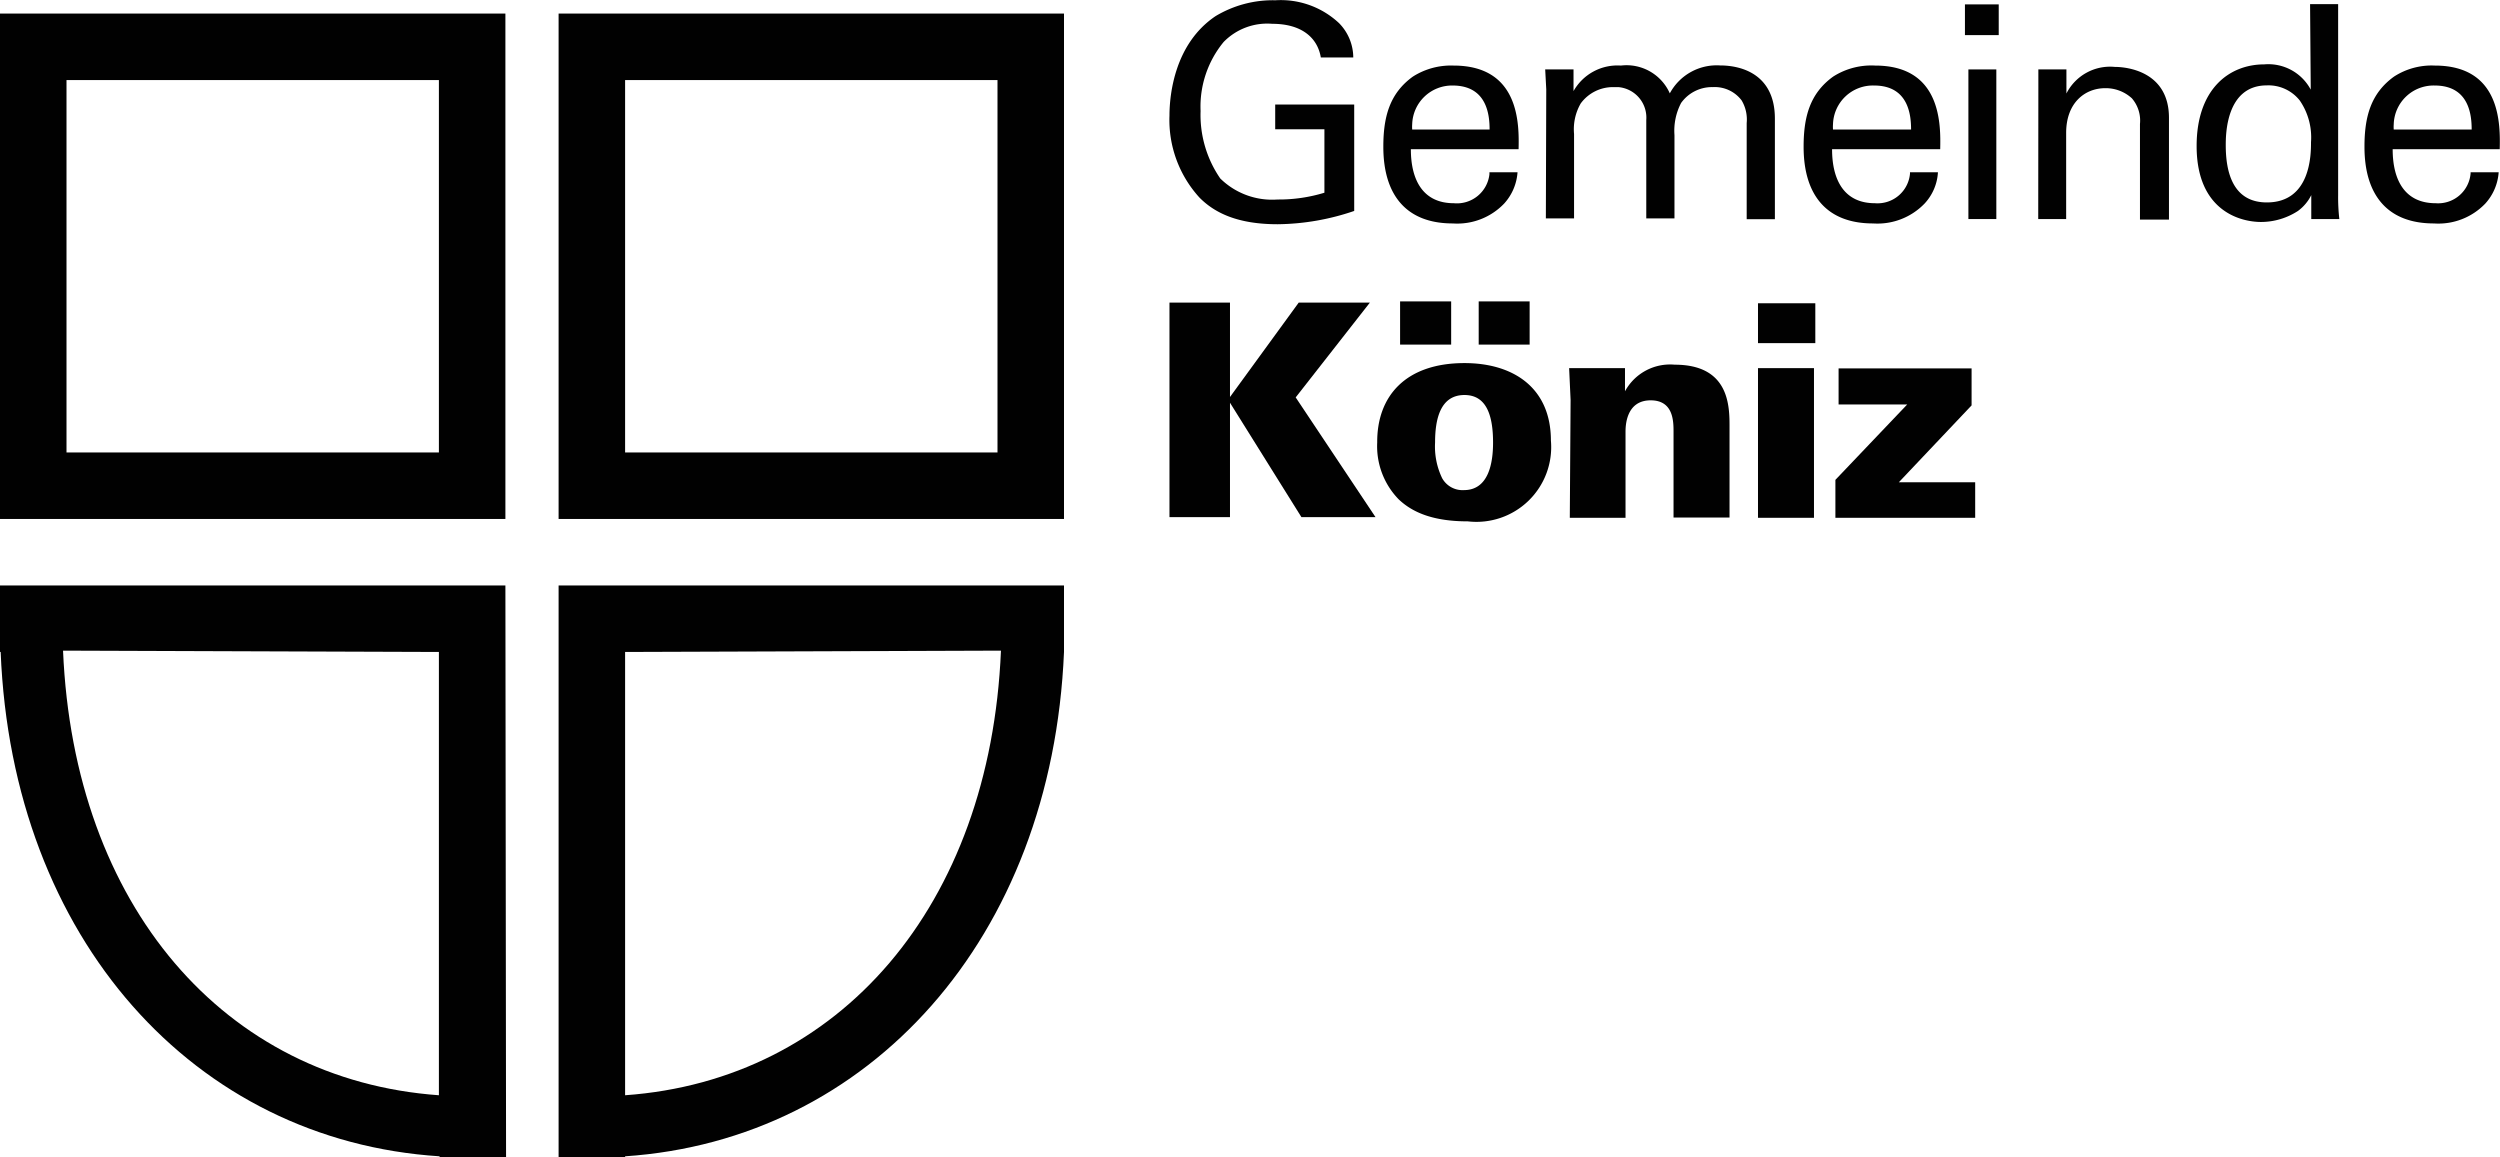
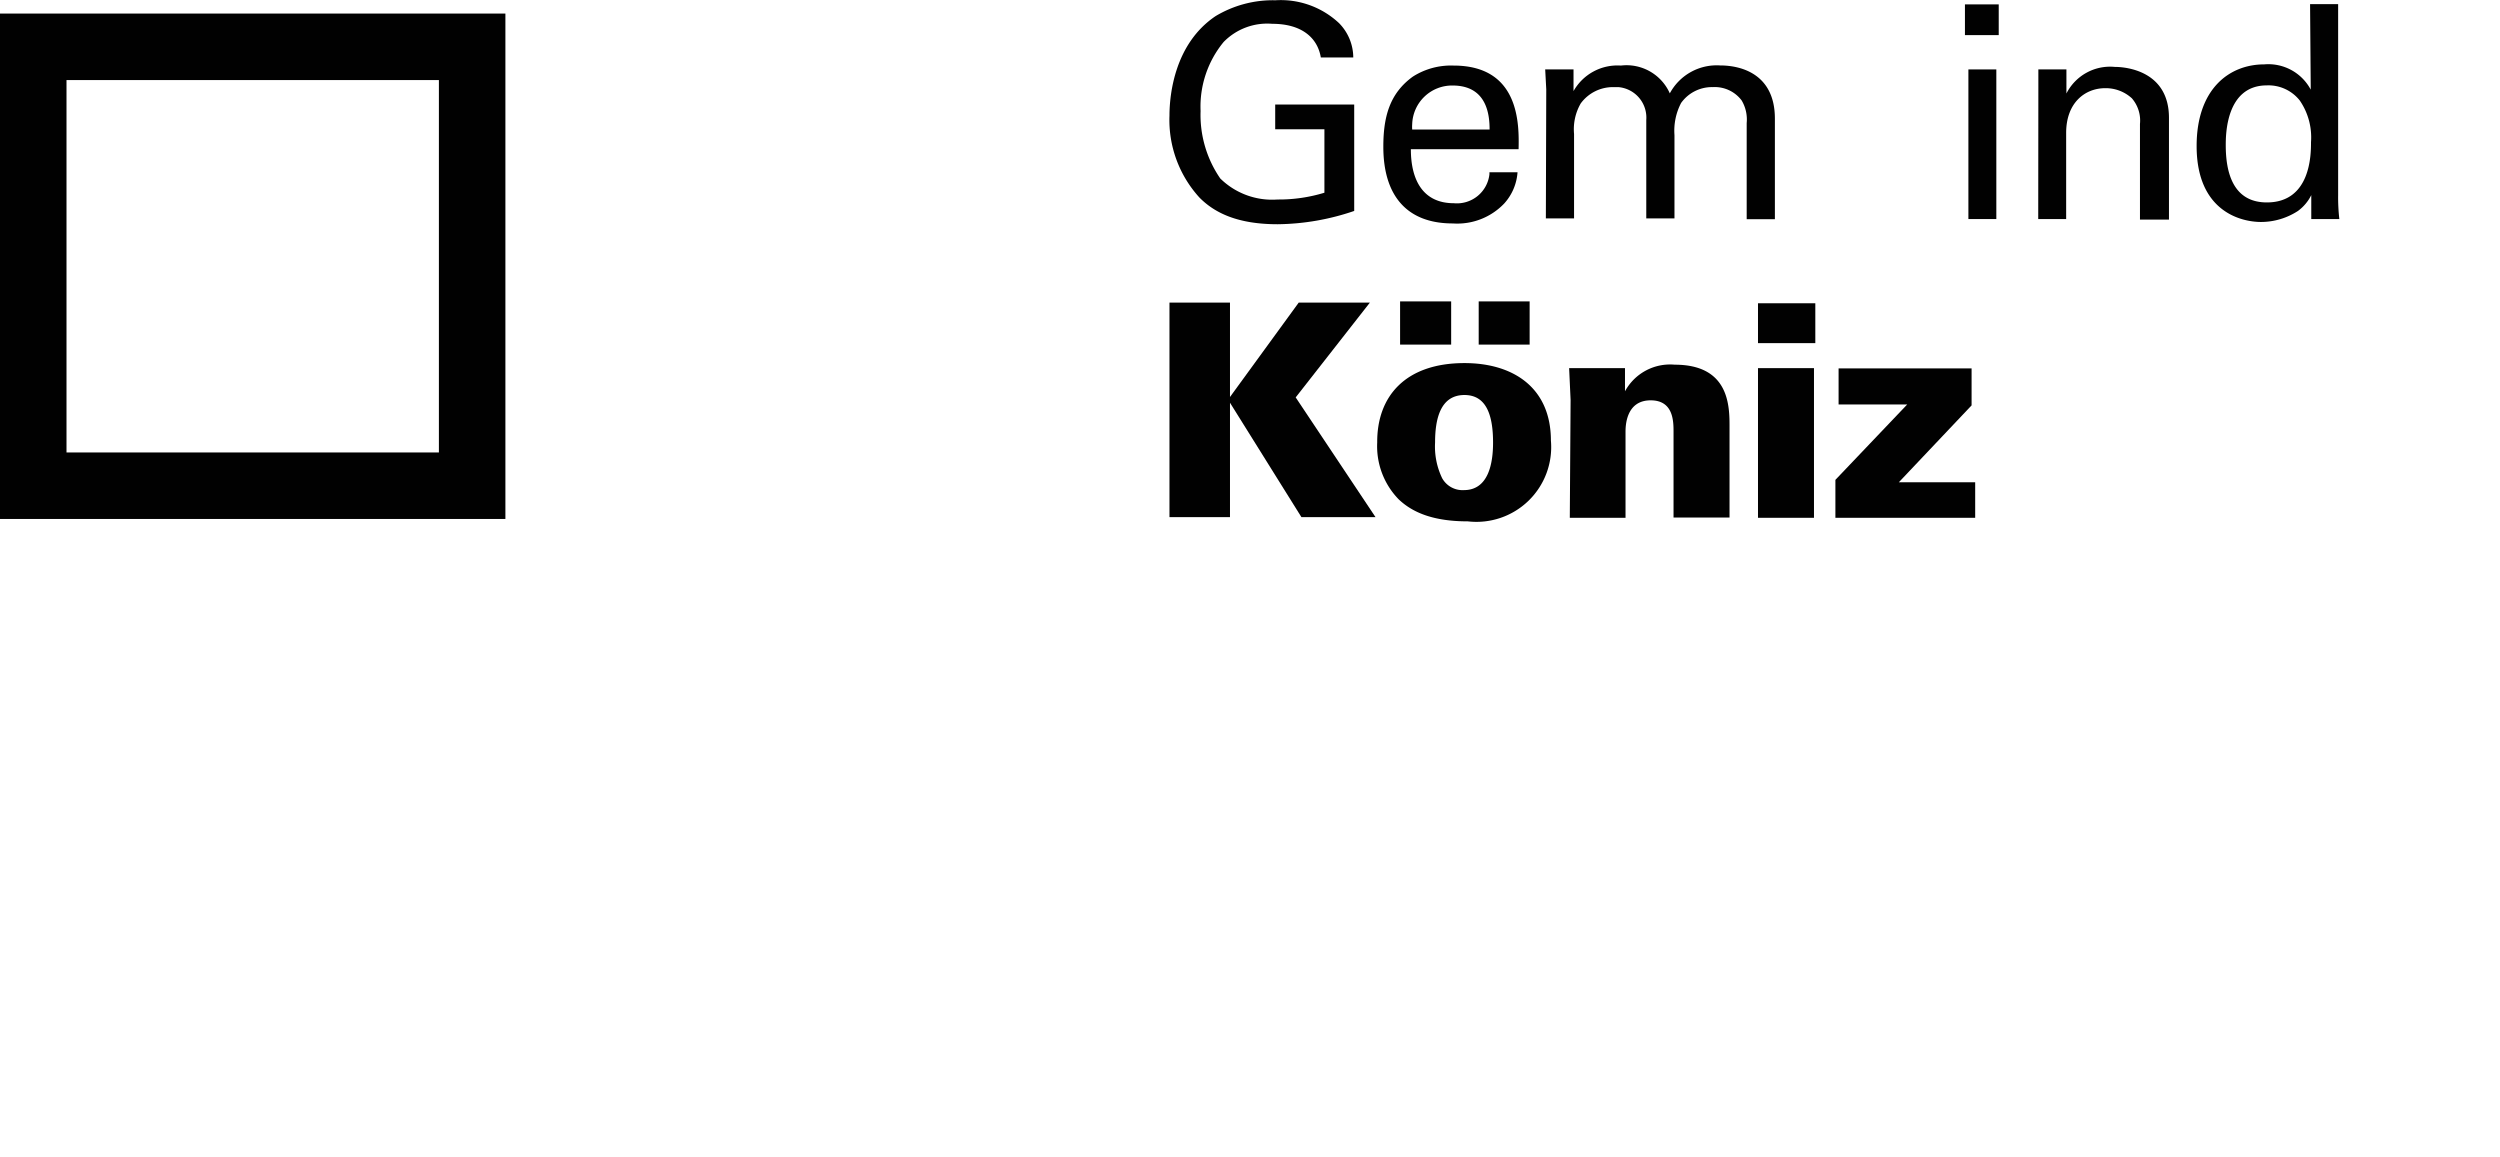
<svg xmlns="http://www.w3.org/2000/svg" width="187.97" height="87.01" viewBox="0 0 187.97 87.01">
  <path d="M131.13,25.9c-.25-1.5-1.46-2.53-3.65-2.53a4.58,4.58,0,0,0-3.66,1.37,7.64,7.64,0,0,0-1.73,5.19A8.41,8.41,0,0,0,123.57,35a5.56,5.56,0,0,0,4.31,1.58,11.67,11.67,0,0,0,3.52-.51V31.3h-3.7V29.44h5.94v8a18.26,18.26,0,0,1-5.76,1c-3,0-4.73-.85-5.87-2a8.65,8.65,0,0,1-2.26-6.16c0-1.62.4-5.43,3.47-7.49a8.37,8.37,0,0,1,4.5-1.19,6.4,6.4,0,0,1,4.78,1.72,3.7,3.7,0,0,1,1.07,2.58Z" transform="translate(-31.82 -21.58)" fill="#010101" />
  <path d="M137.9,32.8c0,2.33.92,4.06,3.23,4.06a2.46,2.46,0,0,0,2.68-2.2.57.57,0,0,1,0-.13h2.11a3.9,3.9,0,0,1-1,2.35,4.88,4.88,0,0,1-3.87,1.5c-3.54,0-5.22-2.19-5.22-5.76,0-2.22.45-4,2.22-5.28a5.33,5.33,0,0,1,3.06-.83c5,0,4.93,4.46,4.89,6.29Zm5.92-1.48c0-1.07-.18-3.31-2.78-3.31A3,3,0,0,0,138,30.92a2.75,2.75,0,0,0,0,.4Z" transform="translate(-31.82 -21.58)" fill="#010101" />
  <path d="M148.08,28.3,148,26.8h2.13v1.63a3.79,3.79,0,0,1,3.56-1.92,3.56,3.56,0,0,1,3.68,2.09,4,4,0,0,1,3.78-2.1c1.62,0,4.12.67,4.12,4v7.56h-2.12V30.83a2.8,2.8,0,0,0-.38-1.7,2.53,2.53,0,0,0-2.16-1,2.85,2.85,0,0,0-2.39,1.19,4.5,4.5,0,0,0-.5,2.42V38h-2.12V30.6a2.3,2.3,0,0,0-2.1-2.47h-.37a3,3,0,0,0-2.46,1.23,3.88,3.88,0,0,0-.5,2.29V38h-2.12Z" transform="translate(-31.82 -21.58)" fill="#010101" />
-   <path d="M169.57,32.8c0,2.33.92,4.06,3.22,4.06a2.45,2.45,0,0,0,2.64-2.24.28.28,0,0,1,0-.09h2.1a3.76,3.76,0,0,1-1,2.35,4.92,4.92,0,0,1-3.88,1.5c-3.54,0-5.22-2.19-5.22-5.76,0-2.22.45-4,2.22-5.28a5.33,5.33,0,0,1,3.16-.83c5,0,4.93,4.46,4.89,6.29Zm5.94-1.48c0-1.07-.18-3.31-2.78-3.31a3,3,0,0,0-3.09,2.91,2.75,2.75,0,0,0,0,.4Z" transform="translate(-31.82 -21.58)" fill="#010101" />
  <path d="M179.56,21.91h2.54v2.31h-2.54Zm.26,4.89h2.1V38.05h-2.1Z" transform="translate(-31.82 -21.58)" fill="#010101" />
  <path d="M185.08,28.1V26.8h2.11v1.81a3.68,3.68,0,0,1,3.63-2c1,0,4.08.38,4.08,3.83v7.65h-2.18V30.9a2.56,2.56,0,0,0-.61-1.93,2.91,2.91,0,0,0-2-.76c-1.53,0-2.94,1.1-2.94,3.36v6.48h-2.1Z" transform="translate(-31.82 -21.58)" fill="#010101" />
  <path d="M205.51,21.89h2.11V36.25a14.56,14.56,0,0,0,.09,1.8H205.6v-1.8a3.29,3.29,0,0,1-1,1.19,5.11,5.11,0,0,1-2.78.83c-1.5,0-4.84-.79-4.84-5.71,0-4.28,2.44-6.14,5.09-6.14a3.61,3.61,0,0,1,3.49,1.9Zm-.78,7.24A3,3,0,0,0,202.26,28c-3.09,0-3.09,3.74-3.09,4.5,0,2,.52,4.3,3.09,4.3,3.32,0,3.32-3.65,3.32-4.53A4.89,4.89,0,0,0,204.73,29.13Z" transform="translate(-31.82 -21.58)" fill="#010101" />
-   <path d="M211.72,32.8c0,2.33.92,4.06,3.23,4.06a2.45,2.45,0,0,0,2.63-2.25s0-.06,0-.08h2.11a3.9,3.9,0,0,1-1,2.35,4.88,4.88,0,0,1-3.87,1.5c-3.54,0-5.22-2.19-5.22-5.76,0-2.22.45-4,2.22-5.28a5.2,5.2,0,0,1,3.07-.83c5,0,4.92,4.46,4.88,6.29Zm5.94-1.48c0-1.07-.18-3.31-2.78-3.31a3,3,0,0,0-3.08,2.92,2.55,2.55,0,0,0,0,.39Z" transform="translate(-31.82 -21.58)" fill="#010101" />
  <path d="M119.75,44.33h4.55v7.1l5.17-7.1h5.35l-5.58,7.13,6,9h-5.57l-5.37-8.6v8.6h-4.55Z" transform="translate(-31.82 -21.58)" fill="#010101" />
  <path d="M141.93,48.88c3.66,0,6.5,1.84,6.5,5.83a5.62,5.62,0,0,1-6.25,6.07c-2.49,0-4.1-.61-5.2-1.66a5.72,5.72,0,0,1-1.61-4.28C135.35,51.39,137.48,48.88,141.93,48.88Zm-4.84-4.64h3.84v3.25h-3.84Zm3.16,13.29a1.75,1.75,0,0,0,1.64.9c1.84,0,2.19-2,2.19-3.57,0-2-.47-3.58-2.15-3.58-1.86,0-2.21,1.9-2.21,3.58A5.49,5.49,0,0,0,140.25,57.53ZM143,44.24h3.83v3.25H143Z" transform="translate(-31.82 -21.58)" fill="#010101" />
  <path d="M149.91,51.66l-.11-2.4H154V51a3.86,3.86,0,0,1,3.74-2c4.12,0,4.12,3.13,4.12,4.68v6.81h-4.21V54.06c0-.79,0-2.38-1.72-2.38-1.89,0-1.89,2-1.89,2.38v6.45h-4.19Z" transform="translate(-31.82 -21.58)" fill="#010101" />
  <path d="M164,44.38h4.31v3H164Zm0,4.88h4.21V60.51H164Z" transform="translate(-31.82 -21.58)" fill="#010101" />
  <path d="M169.82,57.66l5.4-5.67h-5.16V49.28h10v2.78l-5.47,5.78h5.74v2.67H169.82Z" transform="translate(-31.82 -21.58)" fill="#010101" />
-   <path d="M73.82,22.6v38h38v-38Zm33,33h-28v-28h28Z" transform="translate(-31.82 -21.58)" fill="#010101" />
-   <path d="M73.82,108.6h5v-.08c18.36-1.23,32.09-16.37,33-37.92h0v-5h-38Zm33.26-38.1c-.81,19.21-12.15,32.28-28.26,33.43V70.6Z" transform="translate(-31.82 -21.58)" fill="#010101" />
-   <path d="M69.82,65.6h-38v5h.05c.86,21.6,14.59,36.74,33,37.92v.08h5Zm-5,5v33.33C48.71,102.78,37.37,89.71,36.56,70.5Z" transform="translate(-31.82 -21.58)" fill="#010101" />
  <path d="M31.82,60.6h38v-38h-38Zm5-33h28v28h-28Z" transform="translate(-31.82 -21.58)" fill="#010101" />
</svg>